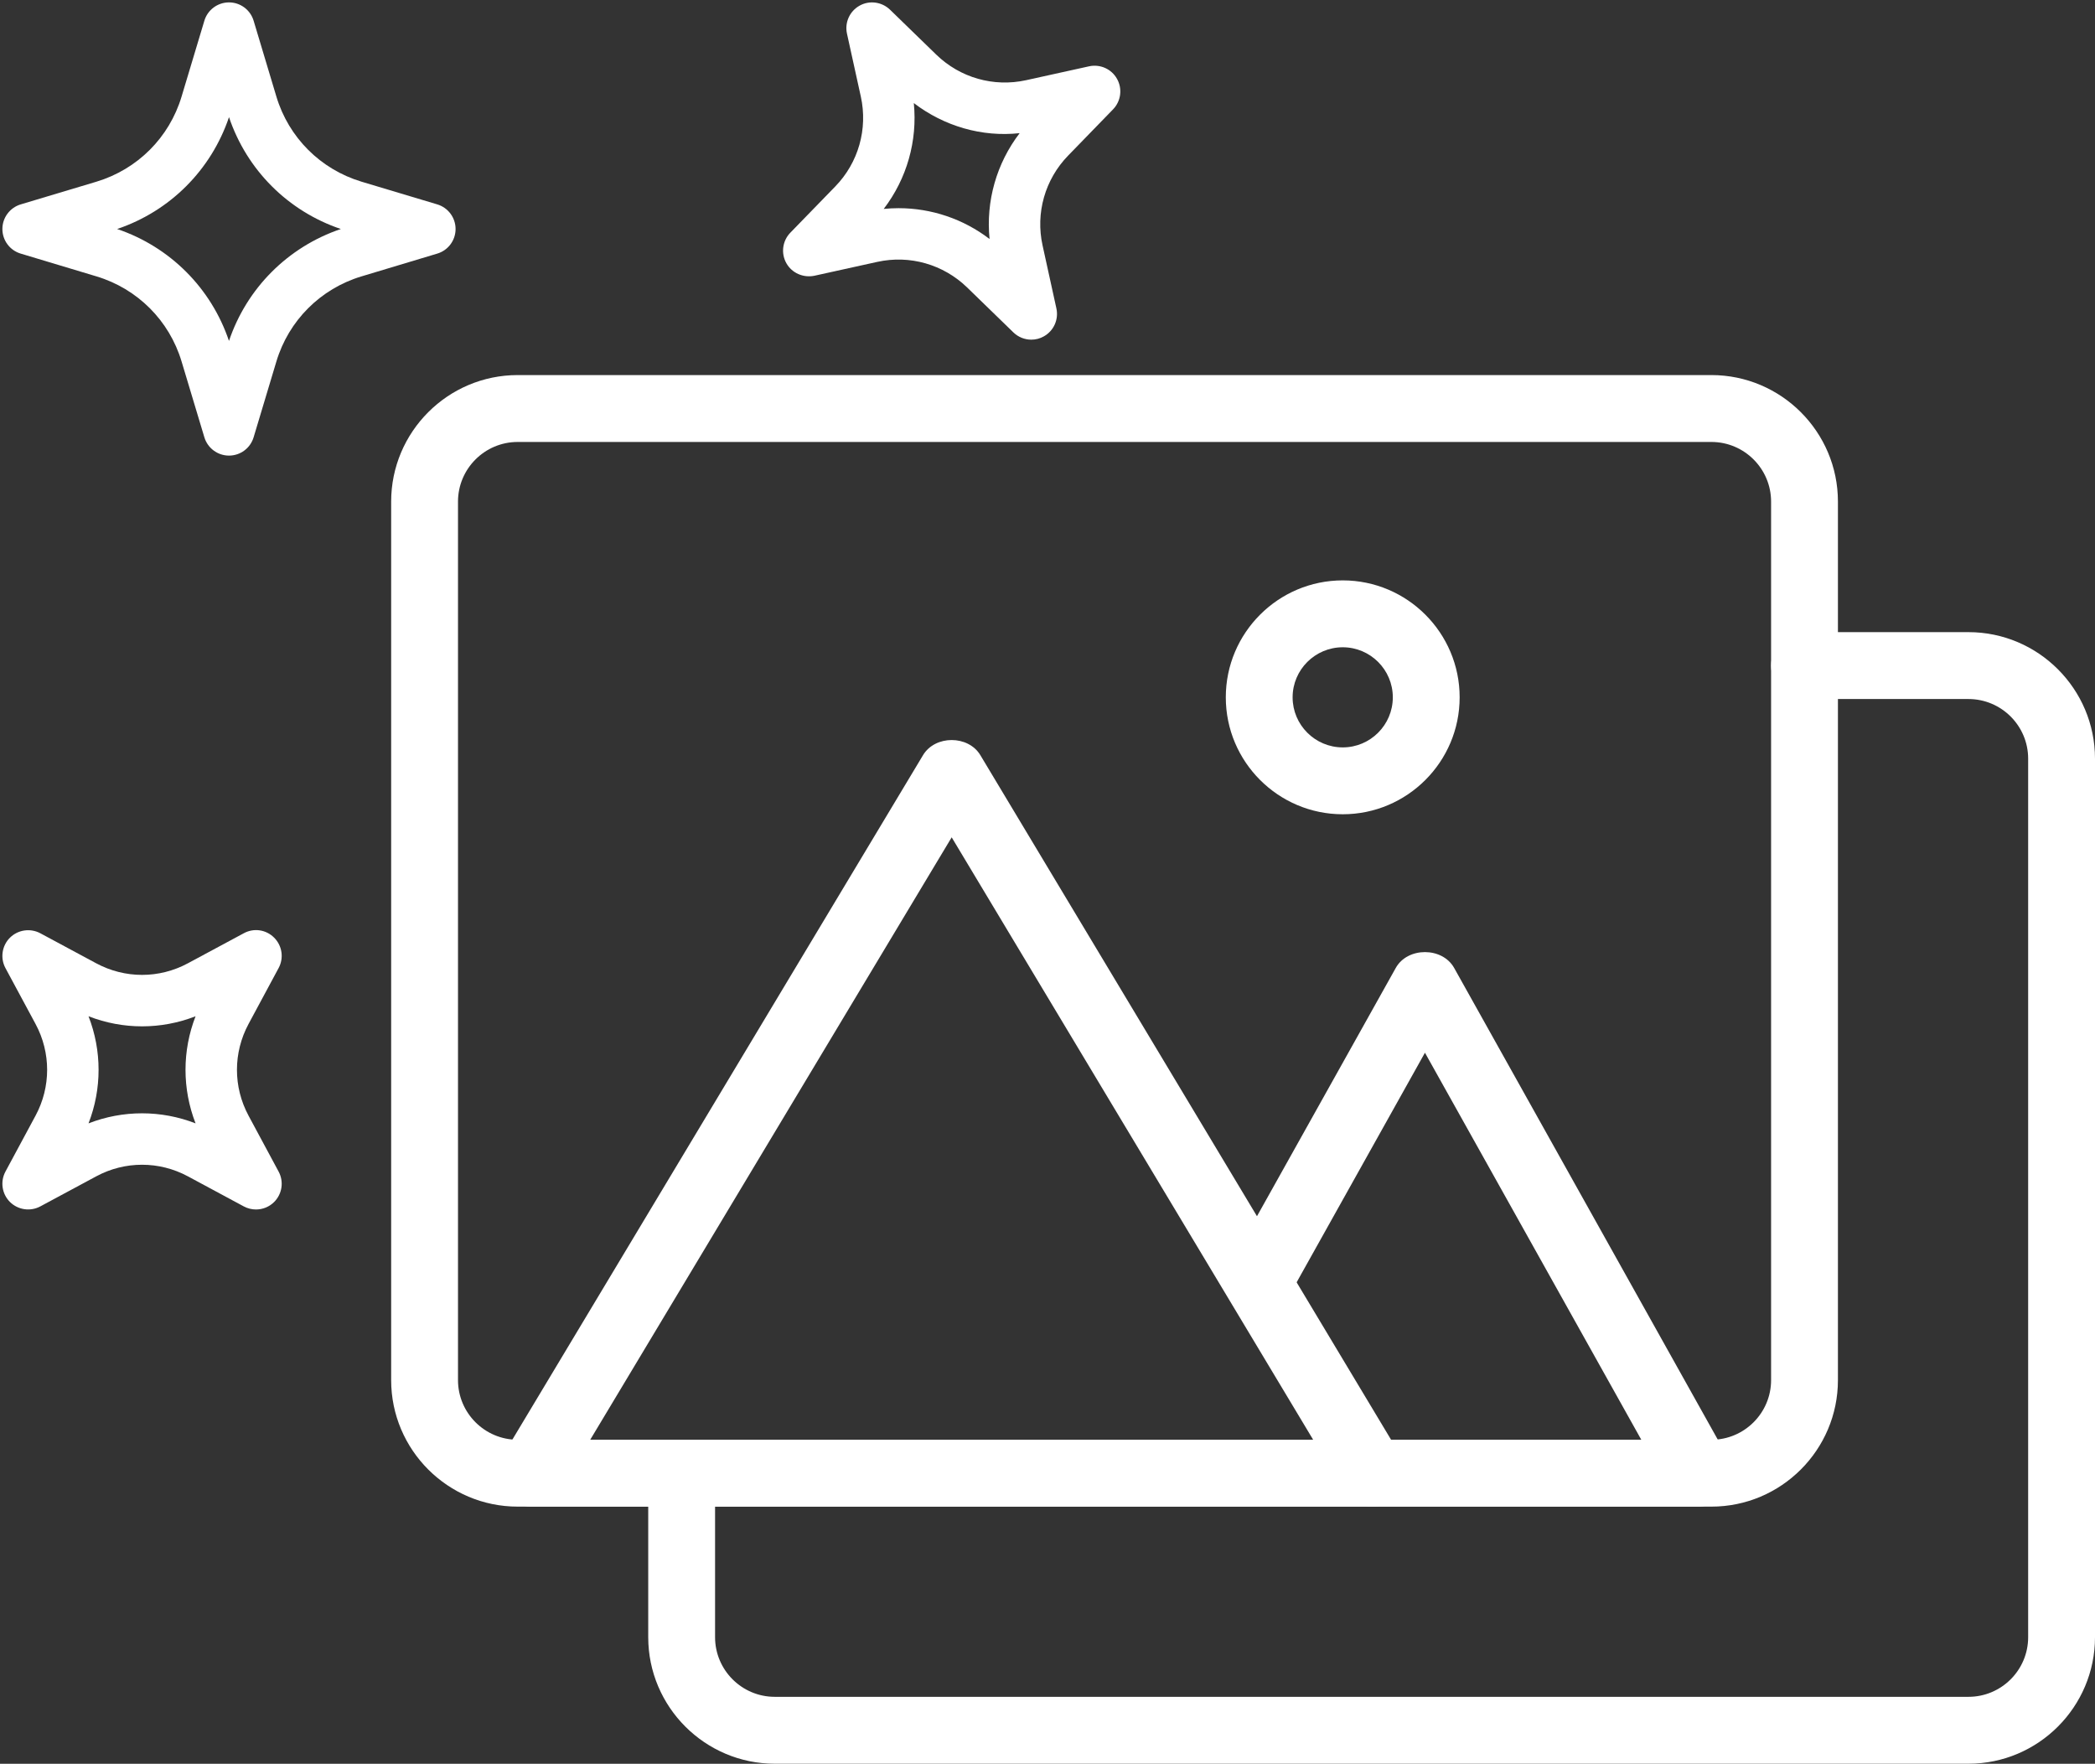
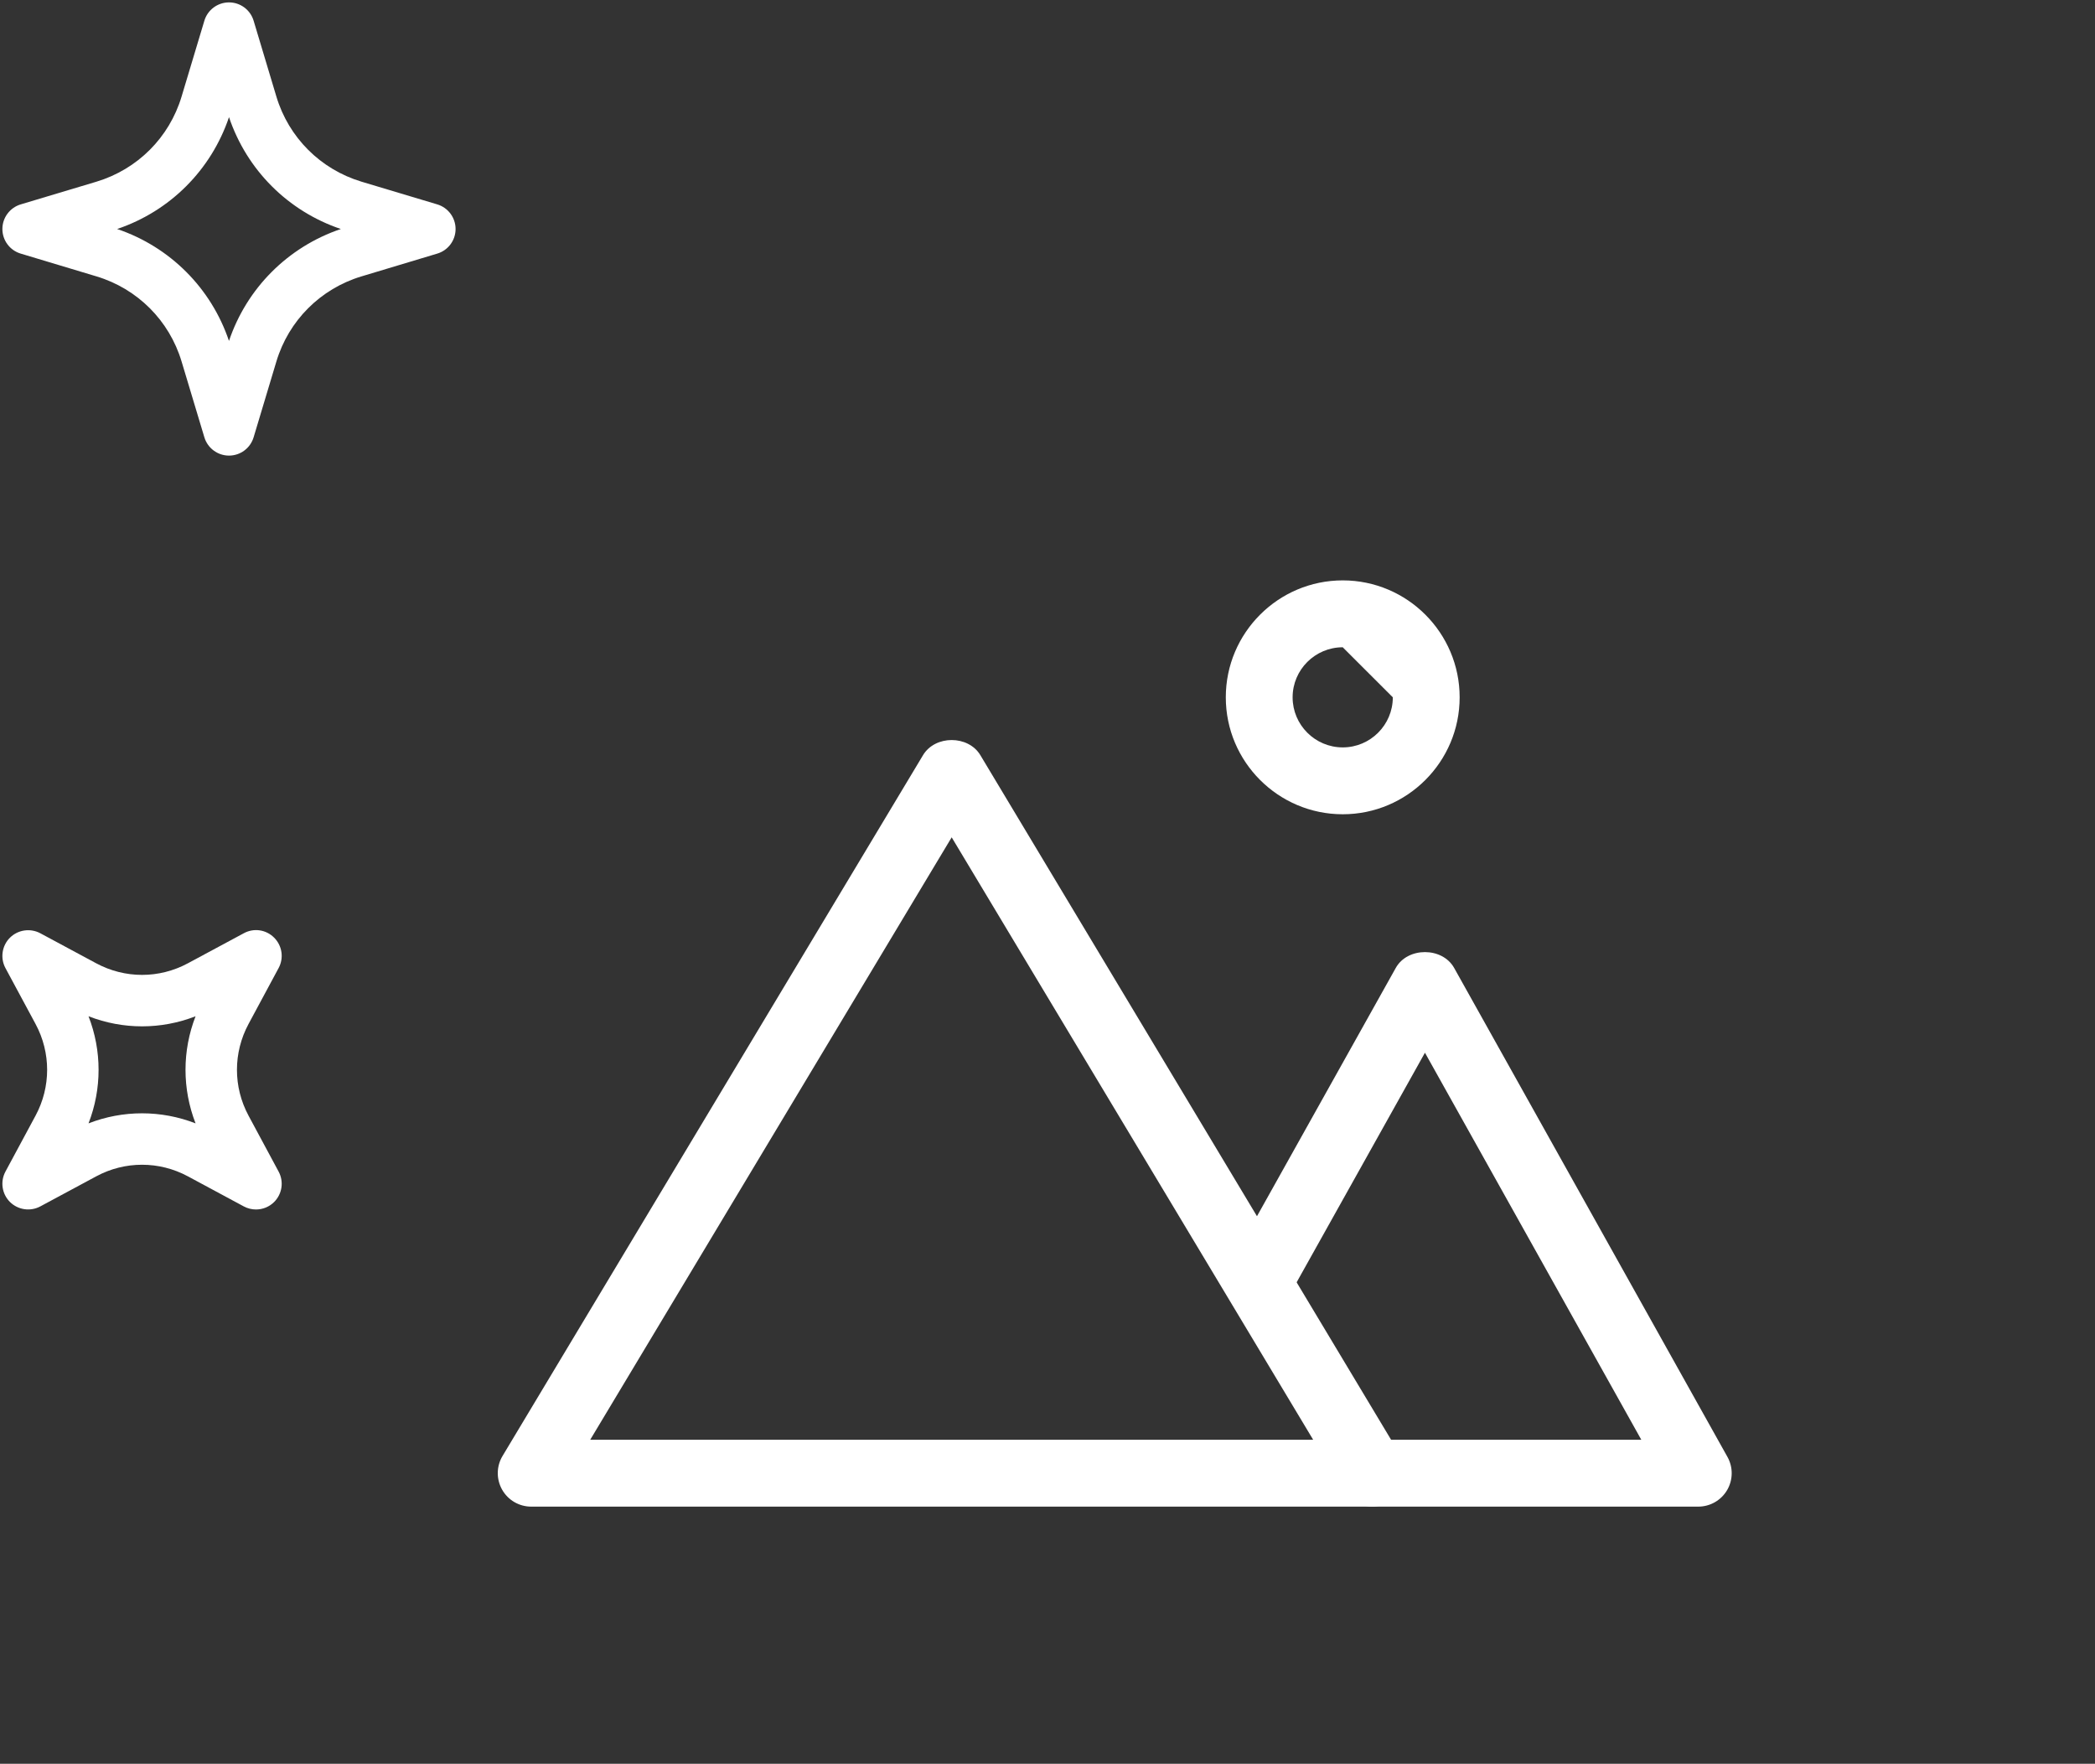
<svg xmlns="http://www.w3.org/2000/svg" fill="#000000" height="295" preserveAspectRatio="xMidYMid meet" version="1" viewBox="-0.4 -0.4 350.4 295.0" width="350.4" zoomAndPan="magnify">
  <rect x="-0.4" y="-0.4" width="350.4" height="295.0" fill="#333333" stroke="none" />
  <defs>
    <clipPath id="a">
      <path d="M 108 105 L 350 105 L 350 294.59 L 108 294.59 Z M 108 105" />
    </clipPath>
  </defs>
  <g>
    <g id="change1_2">
      <path d="M 14.406 169.574 C 16.648 175.344 16.648 181.719 14.406 187.488 C 20.164 185.246 26.543 185.246 32.309 187.488 C 30.066 181.719 30.066 175.344 32.309 169.574 C 26.547 171.824 20.176 171.824 14.406 169.574 Z M 42.414 201.891 C 41.719 201.891 41.023 201.723 40.379 201.379 L 31.027 196.348 C 26.223 193.762 20.492 193.762 15.695 196.348 L 6.336 201.379 C 4.664 202.27 2.605 201.961 1.262 200.633 C -0.082 199.289 -0.387 197.223 0.512 195.551 L 5.547 186.195 C 8.129 181.398 8.129 175.664 5.547 170.867 L 0.512 161.516 C -0.387 159.844 -0.082 157.777 1.262 156.434 C 2.609 155.098 4.668 154.805 6.336 155.688 L 15.691 160.715 C 20.496 163.301 26.227 163.301 31.023 160.715 L 40.379 155.688 C 42.047 154.777 44.105 155.07 45.457 156.434 C 46.797 157.777 47.102 159.836 46.203 161.504 L 41.172 170.859 C 38.586 175.664 38.586 181.398 41.168 186.195 L 46.203 195.559 C 47.102 197.23 46.797 199.289 45.457 200.633 C 44.629 201.465 43.527 201.891 42.414 201.891" fill="#ffffff" />
    </g>
    <g id="change1_3">
      <path d="M 19.191 37.902 C 28.031 40.891 34.918 47.785 37.898 56.621 C 40.879 47.785 47.77 40.891 56.609 37.902 C 47.77 34.922 40.879 28.027 37.902 19.191 C 34.918 28.027 28.031 34.922 19.191 37.902 Z M 37.902 75.801 C 36.004 75.801 34.332 74.559 33.781 72.738 L 29.969 60.055 C 27.914 53.211 22.598 47.895 15.742 45.828 L 3.062 42.016 C 1.242 41.473 0 39.801 0 37.902 C 0 36.004 1.25 34.332 3.066 33.785 L 15.746 29.984 C 22.598 27.914 27.914 22.602 29.969 15.758 L 33.781 3.066 C 34.328 1.246 36.004 0 37.902 0 C 39.801 0 41.473 1.246 42.02 3.066 L 45.828 15.758 C 47.883 22.602 53.203 27.914 60.055 29.984 L 72.734 33.785 C 74.551 34.332 75.797 36.004 75.797 37.902 C 75.797 39.801 74.555 41.473 72.734 42.016 L 60.055 45.828 C 53.203 47.895 47.883 53.211 45.828 60.055 L 42.02 72.738 C 41.473 74.559 39.801 75.801 37.902 75.801" fill="#ffffff" />
    </g>
    <g id="change1_4">
-       <path d="M 149.891 34.418 C 155.375 34.418 160.719 36.215 165.109 39.574 C 164.477 33.242 166.273 26.926 170.141 21.871 C 163.82 22.559 157.5 20.703 152.441 16.84 C 153.07 23.172 151.277 29.488 147.406 34.543 C 148.234 34.461 149.062 34.418 149.891 34.418 Z M 172.09 56.41 C 170.996 56.41 169.914 55.992 169.094 55.195 L 161.355 47.676 C 157.375 43.816 151.762 42.203 146.324 43.402 L 135.797 45.723 C 133.945 46.098 132.039 45.266 131.117 43.613 C 130.191 41.961 130.465 39.883 131.785 38.523 L 139.301 30.789 C 143.172 26.809 144.77 21.18 143.578 15.758 L 141.262 5.227 C 140.852 3.367 141.711 1.473 143.367 0.547 C 145.023 -0.387 147.098 -0.09 148.457 1.219 L 156.191 8.734 C 160.172 12.598 165.777 14.211 171.227 13.012 L 181.754 10.691 C 183.594 10.289 185.512 11.129 186.434 12.801 C 187.359 14.453 187.086 16.527 185.762 17.891 L 178.25 25.625 C 174.379 29.605 172.777 35.23 173.977 40.656 L 176.289 51.188 C 176.695 53.043 175.84 54.941 174.18 55.863 C 173.527 56.234 172.809 56.41 172.09 56.41" fill="#ffffff" />
-     </g>
+       </g>
    <g id="change1_5">
-       <path d="M 86.188 73.52 C 80.68 73.52 76.203 77.996 76.203 83.496 L 76.203 230.43 C 76.203 235.93 80.68 240.406 86.188 240.406 L 285.84 240.406 C 291.344 240.406 295.824 235.93 295.824 230.43 L 295.824 83.496 C 295.824 77.996 291.344 73.52 285.84 73.52 Z M 285.84 251.59 L 86.188 251.59 C 74.516 251.59 65.023 242.094 65.023 230.43 L 65.023 83.496 C 65.023 71.828 74.516 62.332 86.188 62.332 L 285.84 62.332 C 297.508 62.332 307.004 71.828 307.004 83.496 L 307.004 230.43 C 307.004 242.094 297.508 251.59 285.84 251.59" fill="#ffffff" />
-     </g>
+       </g>
    <g id="change1_6">
      <path d="M 98.316 240.406 L 219.234 240.406 L 158.773 139.645 Z M 229.105 251.59 L 88.445 251.59 C 86.43 251.59 84.574 250.508 83.582 248.754 C 82.59 246.996 82.617 244.848 83.648 243.125 L 153.98 125.906 C 156.004 122.531 161.547 122.531 163.57 125.906 L 233.898 243.125 C 234.934 244.848 234.965 246.996 233.969 248.754 C 232.977 250.508 231.121 251.59 229.105 251.59" fill="#ffffff" />
    </g>
    <g id="change1_7">
      <path d="M 283.645 251.59 L 229.105 251.59 C 226.02 251.59 223.516 249.09 223.516 245.996 C 223.516 242.906 226.02 240.406 229.105 240.406 L 274.117 240.406 L 237.93 175.672 L 215.543 215.73 C 214.035 218.418 210.629 219.359 207.934 217.883 C 205.242 216.379 204.277 212.969 205.781 210.273 L 233.051 161.488 C 235.023 157.961 240.836 157.961 242.812 161.488 L 288.523 243.27 C 289.492 245 289.473 247.113 288.469 248.828 C 287.465 250.535 285.629 251.59 283.645 251.59" fill="#ffffff" />
    </g>
    <g id="change1_8">
-       <path d="M 224.18 107.859 C 219.562 107.859 215.797 111.613 215.797 116.23 C 215.797 120.852 219.562 124.605 224.18 124.605 C 228.797 124.605 232.555 120.852 232.555 116.23 C 232.555 111.613 228.797 107.859 224.18 107.859 Z M 224.18 135.789 C 213.391 135.789 204.621 127.016 204.621 116.23 C 204.621 105.449 213.391 96.672 224.18 96.672 C 234.965 96.672 243.734 105.449 243.734 116.23 C 243.734 127.016 234.965 135.789 224.18 135.789" fill="#ffffff" />
+       <path d="M 224.18 107.859 C 219.562 107.859 215.797 111.613 215.797 116.23 C 215.797 120.852 219.562 124.605 224.18 124.605 C 228.797 124.605 232.555 120.852 232.555 116.23 Z M 224.18 135.789 C 213.391 135.789 204.621 127.016 204.621 116.23 C 204.621 105.449 213.391 96.672 224.18 96.672 C 234.965 96.672 243.734 105.449 243.734 116.23 C 243.734 127.016 234.965 135.789 224.18 135.789" fill="#ffffff" />
    </g>
    <g clip-path="url(#a)" id="change1_1">
-       <path d="M 328.836 294.59 L 129.184 294.59 C 117.516 294.59 108.02 285.09 108.02 273.426 L 108.02 245.996 C 108.02 242.906 110.523 240.406 113.609 240.406 C 116.695 240.406 119.199 242.906 119.199 245.996 L 119.199 273.426 C 119.199 278.926 123.68 283.402 129.184 283.402 L 328.836 283.402 C 334.344 283.402 338.82 278.926 338.82 273.426 L 338.82 126.492 C 338.82 120.992 334.344 116.516 328.836 116.516 L 301.414 116.516 C 298.324 116.516 295.824 114.016 295.824 110.926 C 295.824 107.832 298.324 105.328 301.414 105.328 L 328.836 105.328 C 340.508 105.328 350 114.828 350 126.492 L 350 273.426 C 350 285.09 340.508 294.59 328.836 294.59" fill="#ffffff" />
-     </g>
+       </g>
  </g>
</svg>